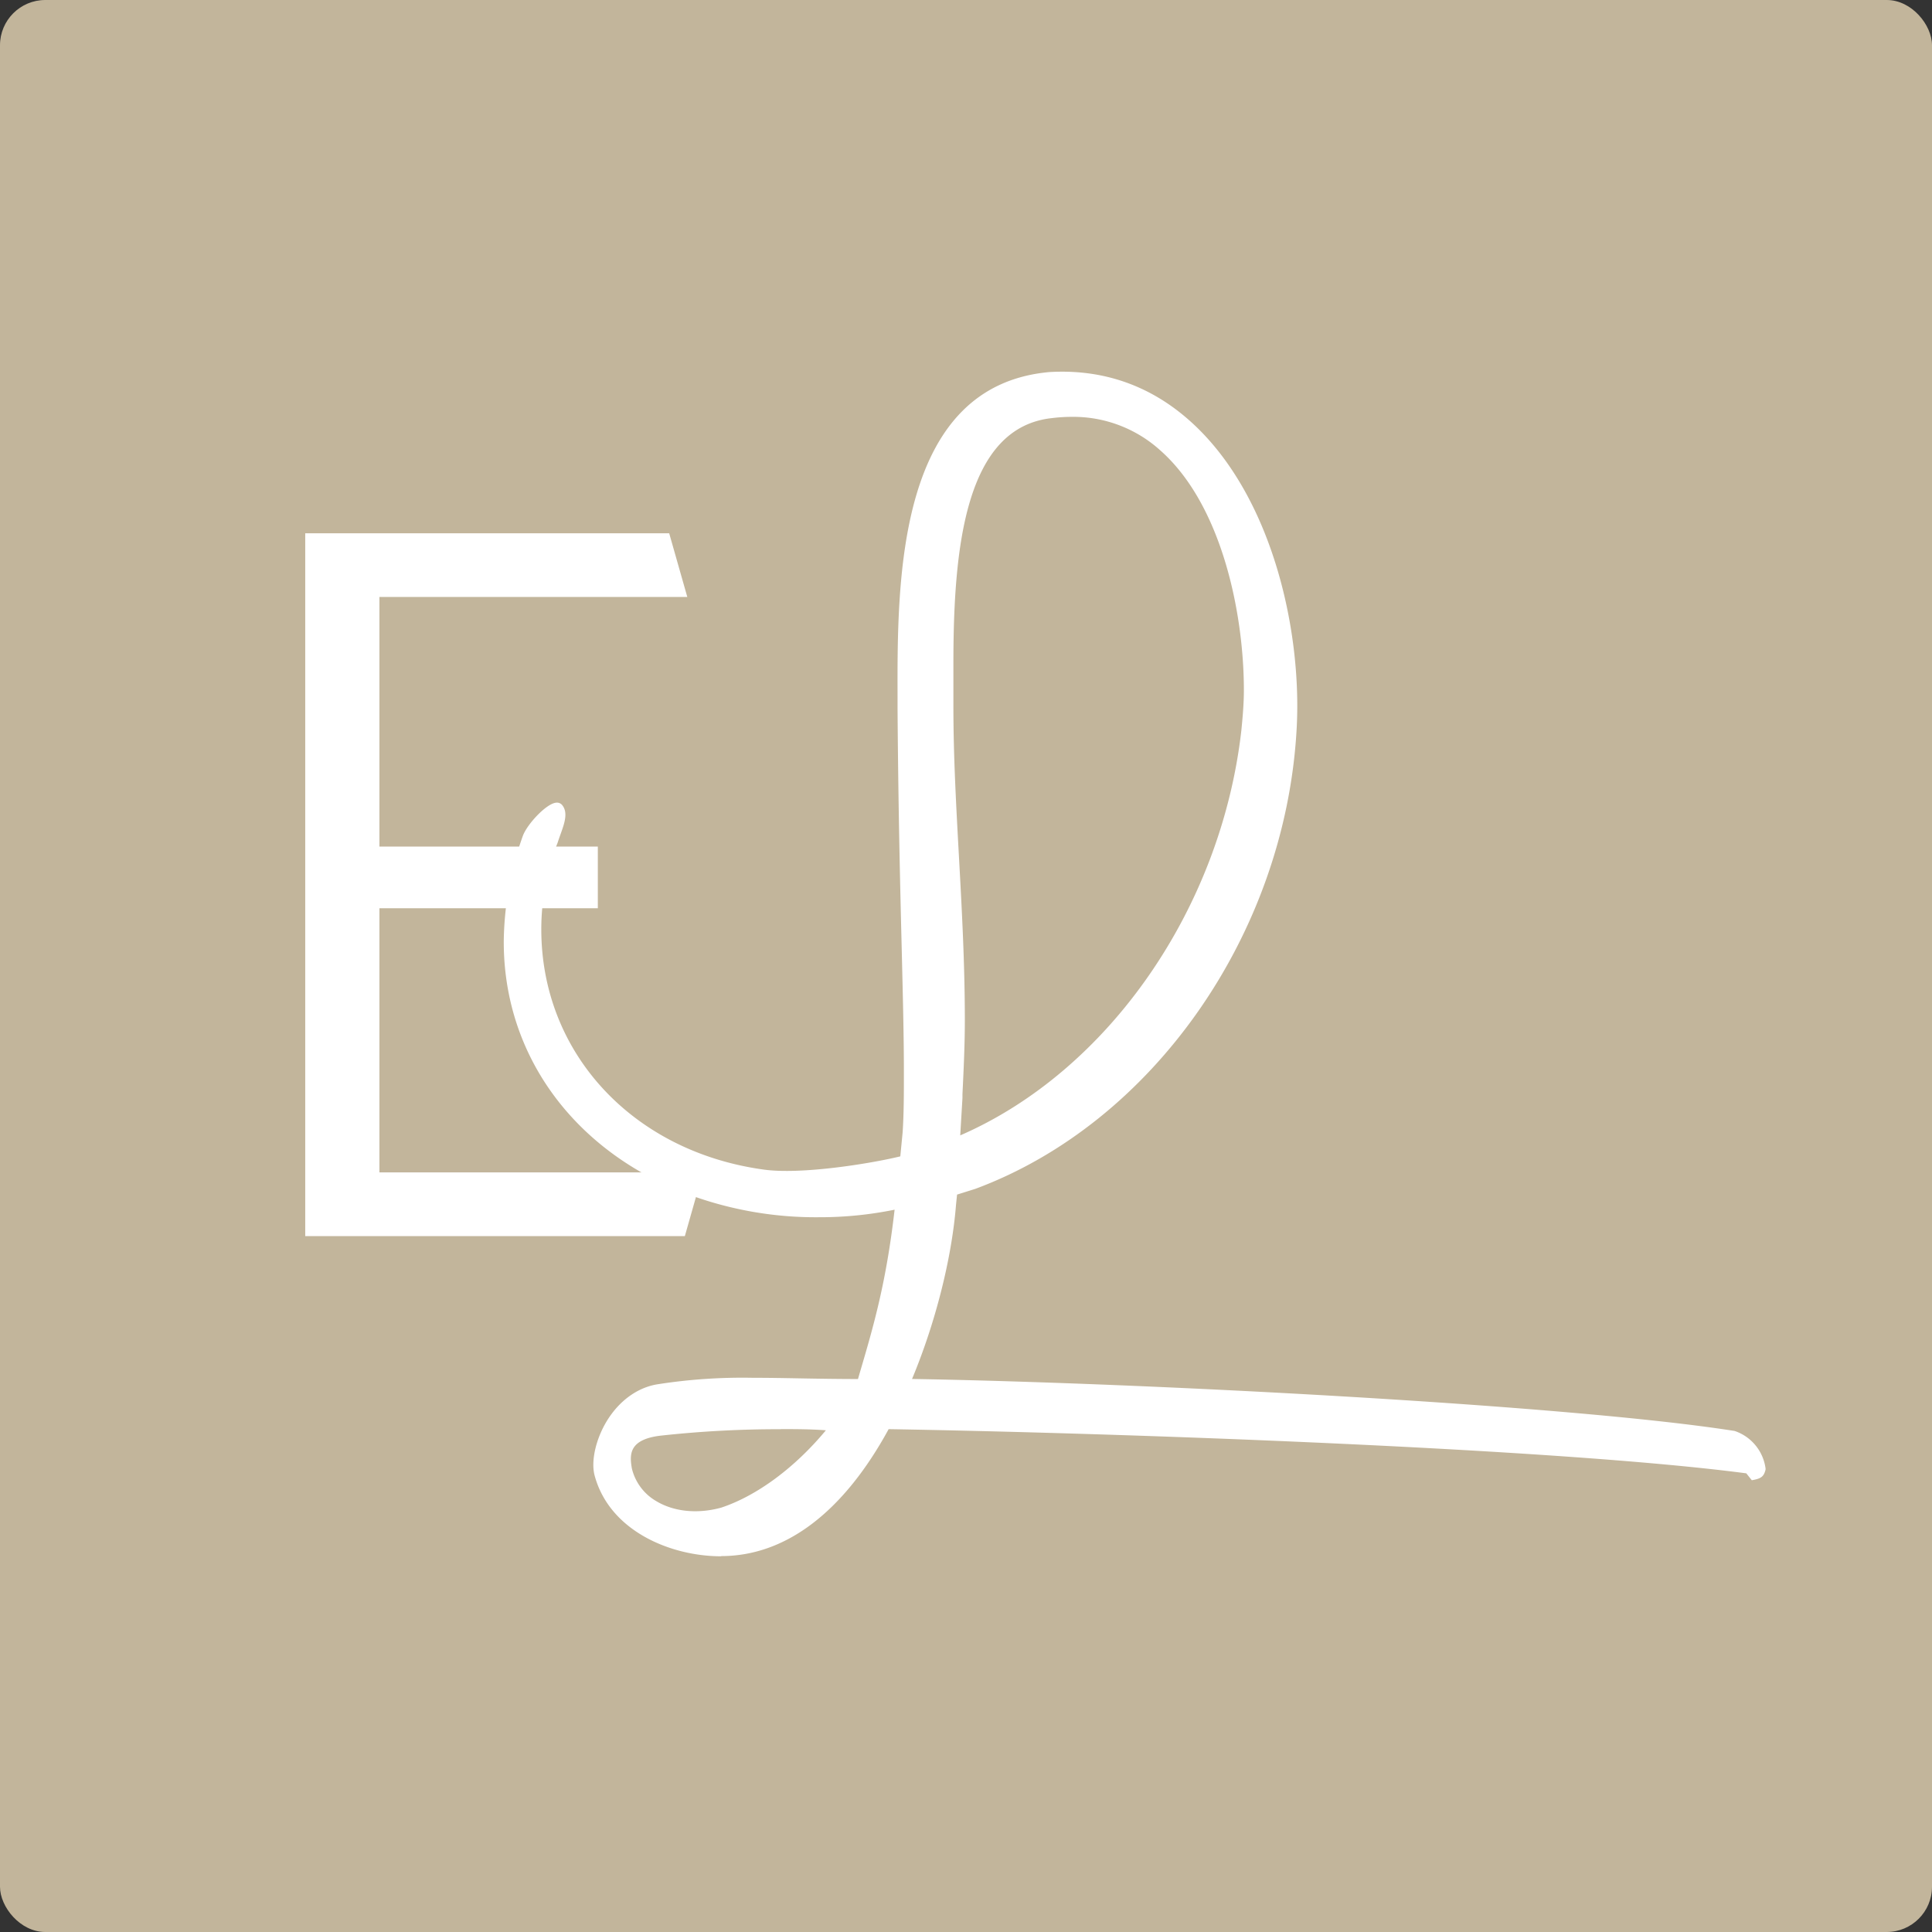
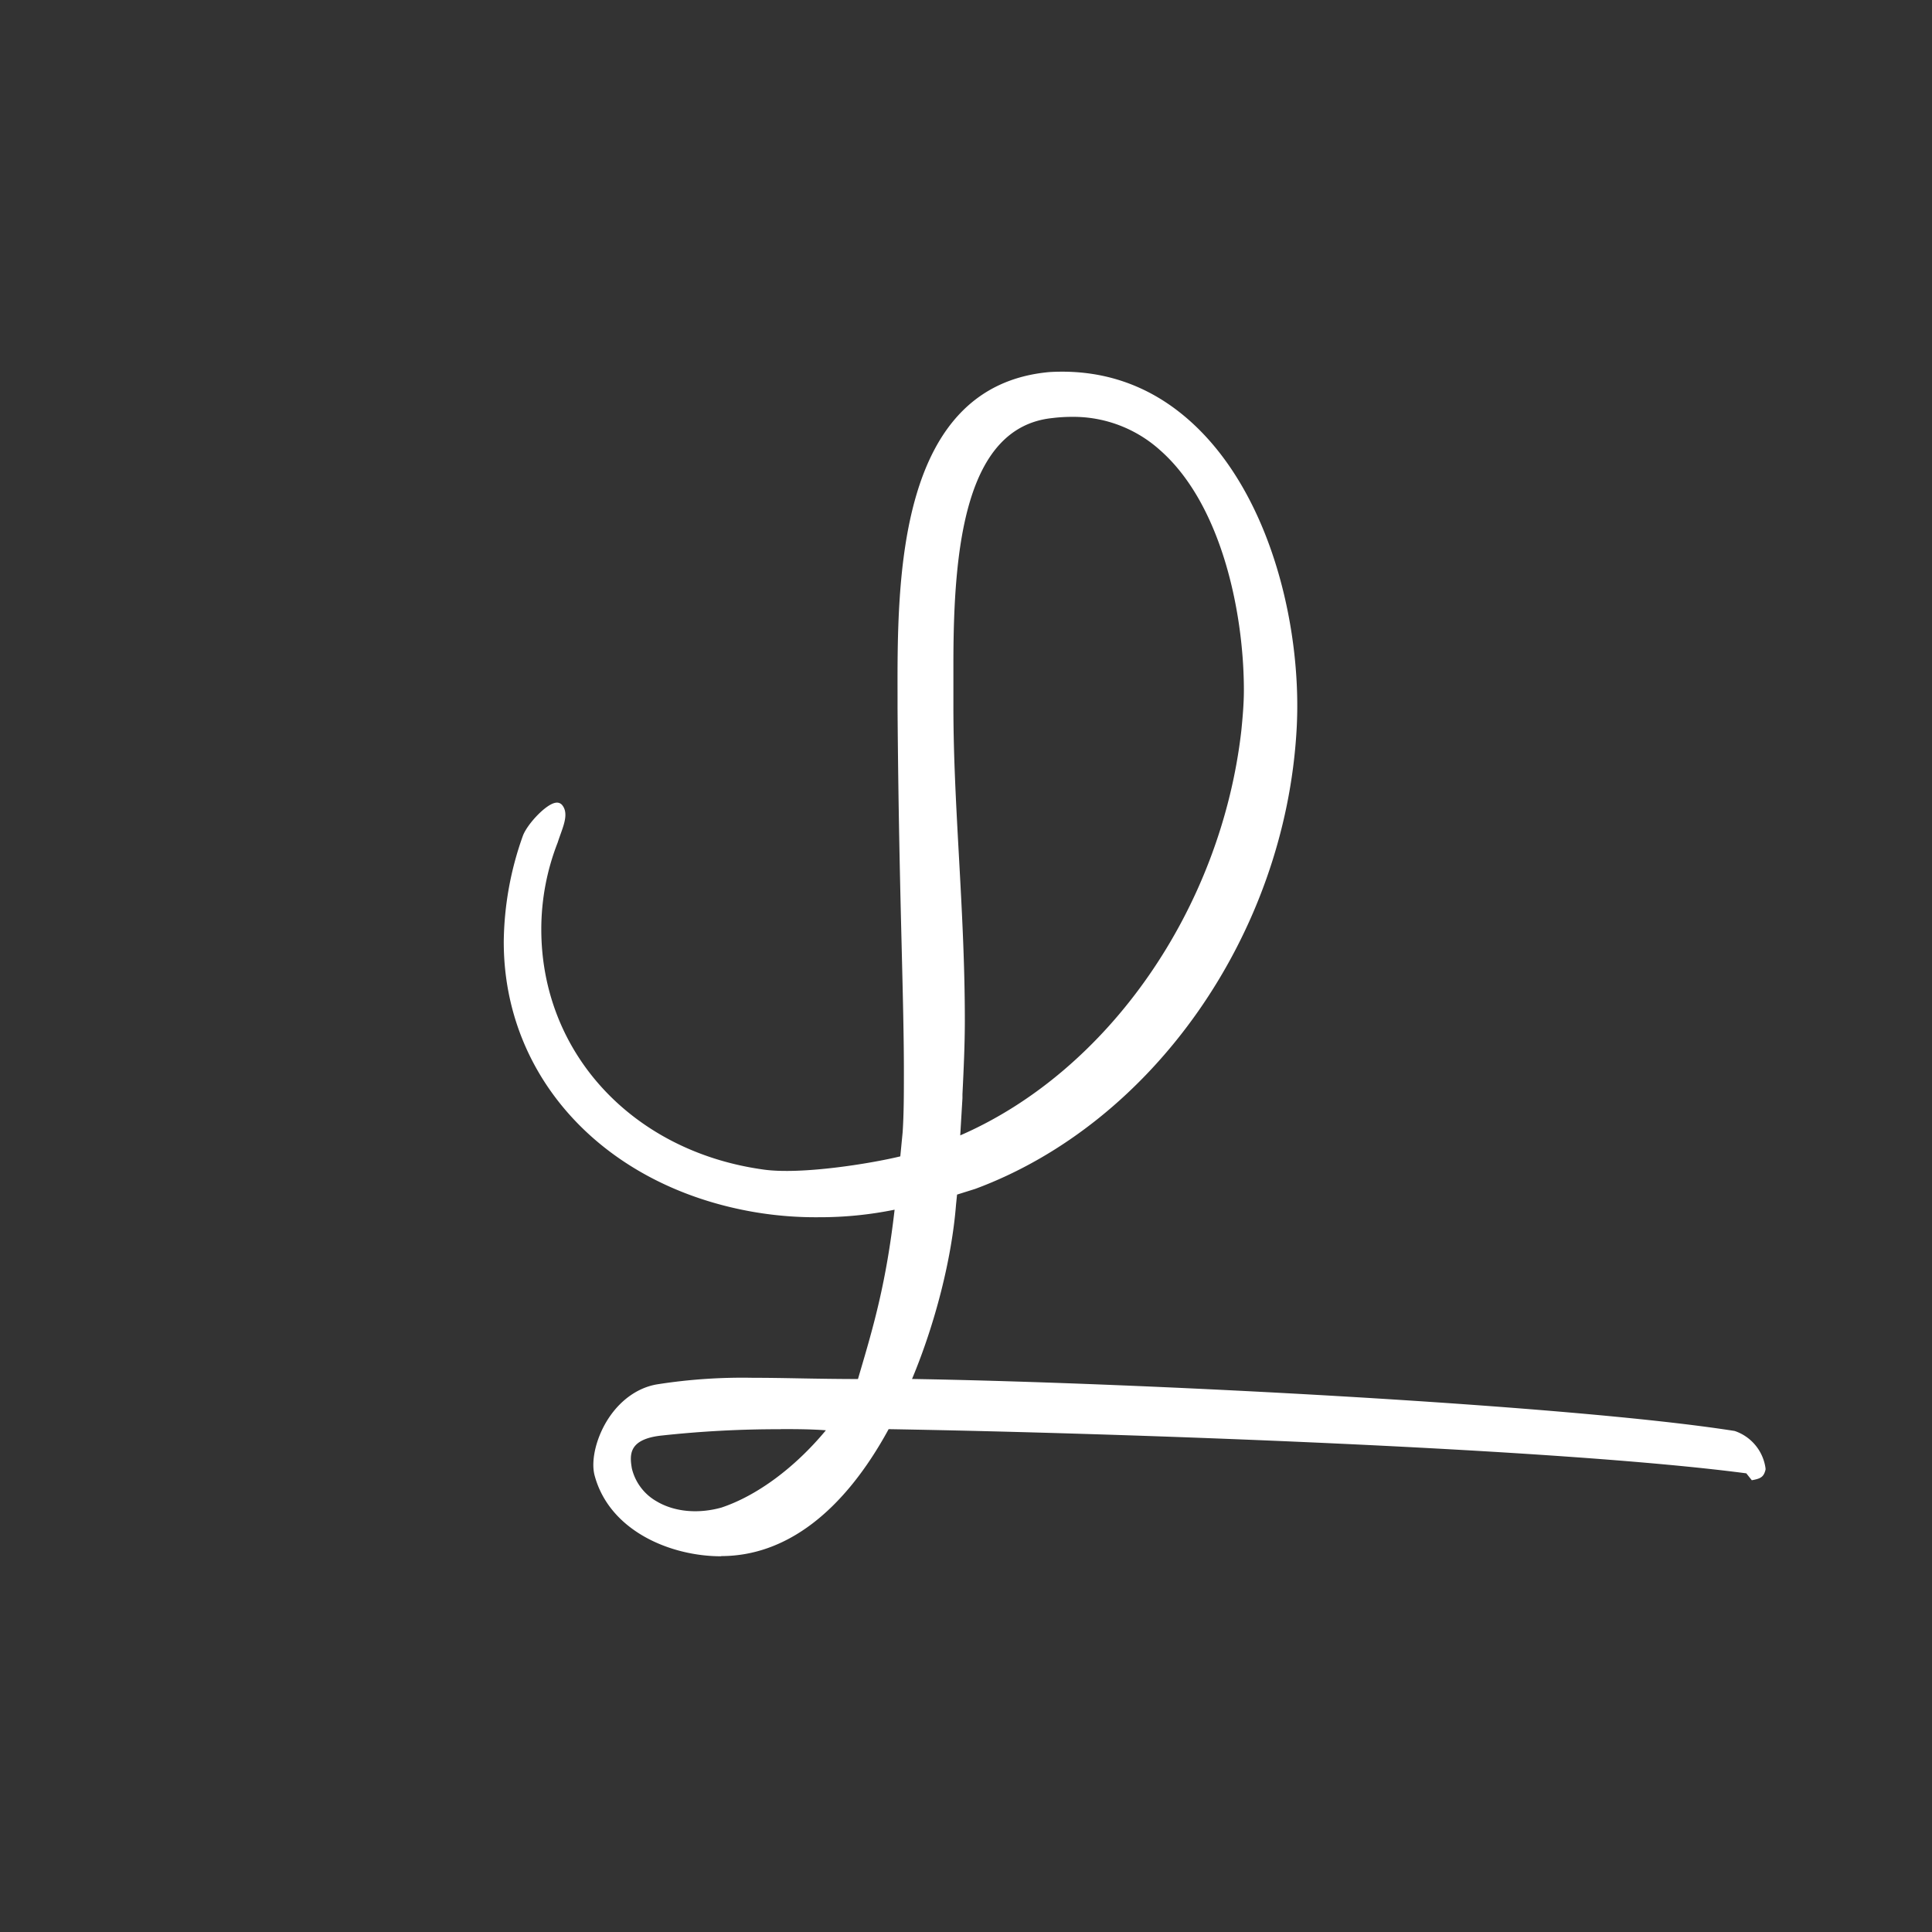
<svg xmlns="http://www.w3.org/2000/svg" viewBox="0 0 512 512">
  <rect x="0" y="0" width="512" height="512" fill="#333333" stroke="none" />
  <defs>
    <style>.cls-1{fill:#c2b59b;}.cls-2{fill:#fff;fill-rule:evenodd;}</style>
  </defs>
  <g id="Layer_2" data-name="Layer 2">
    <g id="Layer_1-2" data-name="Layer 1">
-       <rect class="cls-1" width="512" height="512" rx="12" />
-       <path class="cls-2" d="M80.89,141.32V327.59h100.6l4.8-16.89H100.55v-70h57.88V224.35H100.55V158.2h81.59l-4.8-16.88Z" />
      <path class="cls-2" d="M329.86,193.69c.33-3.37.67-7.07.67-10.77,0-33-14.14-77.76-51.86-73-25.26,2.69-26.94,40.05-26.94,66v11.44c0,26.93,3,53.85,3,83.14,0,6.73-.34,13.46-.67,20.53l-.68,11.44.68-.34C294.49,284.89,324.47,241.14,329.86,193.69ZM220.74,378.13c-5.05-.34-9.43-.34-13.8-.34a283.34,283.34,0,0,0-31.66,1.68c-9.77,1-9.43,6.07-8.76,9.77,2,9.08,12.8,14.47,24.93,11.1C202.56,396.64,213,387.89,220.74,378.13Zm246.18,11.11c-.33,1.34-.67,1.68-2.36,2l-1.34-1.69c-50.52-6.73-168.38-10.77-228.33-11.78-10.11,18.85-24.59,33.66-43.78,33.66-13.48,0-29-6.73-32.67-20.87-1.68-6.73,4.38-21.2,16.16-22.88,7.75-1.35,15.5-1.68,24.93-1.68,8.08,0,17.17.33,28.62.33,4-13.8,7.75-25.58,10.11-47.12l-1,.34a98.36,98.36,0,0,1-20.2,2,97.23,97.23,0,0,1-16.84-1.34c-39.41-6.73-65.67-35-65.67-70.68a84.56,84.56,0,0,1,5.05-27.94c1.35-3.36,7.41-9.42,8.76-7.74,1.68,2-.34,5.72-1.35,9.09a63,63,0,0,0-4.38,23.22c0,30.63,22.23,59.57,59.95,64.63,10.1,1.34,29-1.69,37.05-3.71l.66-7.07c.34-5,.34-10.43.34-16.15,0-20.87-1.34-48.81-1.68-96.26,0-29.62-1.69-84.48,39.4-88.19C325.14,97.09,345,153,342.66,193.35c-3,53.51-37.39,103.33-84.53,120.83l-5.39,1.68-.34,3.37c-1,12.79-5.05,30.63-12.13,47.12,62,1,176.48,7.07,219.25,13.8A11.18,11.18,0,0,1,466.92,389.24Z" />
      <path class="cls-2" d="M284.05,110.47a43.06,43.06,0,0,0-5.26.33c-23,2.46-26.13,34.26-26.13,65v11.45c0,13.16.72,26.09,1.47,39.77.77,14,1.56,28.39,1.56,43.37,0,6.44-.3,12.84-.63,19.61l0,1-.59,9.89c39.26-17.07,69.13-60.06,74.5-107.31.32-3.23.67-7,.67-10.67,0-20.3-5.81-49.14-22.17-63.57A34.34,34.34,0,0,0,284.05,110.47ZM252.38,304l.82-14c.32-6.74.62-13.11.62-19.51,0-14.93-.79-29.33-1.56-43.27-.75-13.72-1.46-26.66-1.46-39.87V175.84c0-31.61,3.29-64.28,27.77-66.9,11.55-1.44,21.7,1.58,30.1,9,16.83,14.84,22.8,44.28,22.8,65,0,3.78-.35,7.59-.68,10.87h0c-5.48,48.21-36.16,92.06-76.34,109.13Zm-45.45,74.76a285.33,285.33,0,0,0-31.55,1.67c-3.64.38-6.09,1.37-7.28,3s-1,3.69-.65,5.72a13.69,13.69,0,0,0,6.51,8.69c4.69,2.81,11,3.42,17.23,1.68,9.44-3.15,19.46-10.57,27.68-20.48C214.58,378.73,210.7,378.73,206.93,378.73Zm-22.69,23.55A21.86,21.86,0,0,1,173,399.36a15.58,15.58,0,0,1-7.38-9.92c-.42-2.36-.64-5,1-7.22s4.34-3.23,8.58-3.68a286.07,286.07,0,0,1,31.74-1.68c4.32,0,8.79,0,13.87.34l1.78.12-1.1,1.39c-8.64,10.89-19.48,19.1-29.74,22.52A28.14,28.14,0,0,1,184.24,402.28ZM199.52,367a142.76,142.76,0,0,0-24.75,1.67c-4.58.65-8.75,3.49-11.78,8s-4.54,10.17-3.64,13.76c3.63,13.85,19,20.16,31.75,20.16,20.81,0,34.85-18,43-33.17l.28-.5h.56c62,1,178.73,5.17,228.45,11.78l.37.06,1.22,1.52c.77-.19.86-.38,1-1.05a10.17,10.17,0,0,0-6.73-8.12c-44.07-6.93-159.16-12.79-219-13.76l-1.41,0,.56-1.28c6.4-14.92,10.91-32.43,12.05-46.82l.4-4,6-1.87c46.34-17.2,80.85-66.56,83.87-120,1.45-24.76-5.75-58.45-25.07-77.92-10.63-10.69-23.49-15.73-38.27-15-38.68,3.49-38.58,53.81-38.52,83.87v3.38c.19,26.57.69,47.07,1.1,63.54.32,13.15.58,23.53.58,32.73,0,5.72,0,11.13-.34,16.21l-.73,7.76-.65.16c-7.92,2-27,5.1-37.4,3.72C166.66,307,141.68,280,141.68,246.2a64.42,64.42,0,0,1,4.44-23.57c.2-.7.48-1.49.77-2.27.83-2.32,1.7-4.73.73-5.88h-.05c-1.15,0-5.88,4.39-7.12,7.5a83.92,83.92,0,0,0-5,27.59c0,35.09,26.08,63.12,64.9,69.76A95.14,95.14,0,0,0,217,320.65a97.23,97.23,0,0,0,20-2l2.29-.78-.16,1.46c-2.23,20.39-5.73,32.3-9.44,44.93l-.89,3h-.7c-6.23,0-11.76-.11-16.81-.2C207.1,367,203.21,367,199.52,367Zm-8.42,45.43c-13.44,0-29.68-6.75-33.56-21.56-1-4.07.58-10.34,3.9-15.26s8-8.06,13-8.79a145.32,145.32,0,0,1,25-1.69c3.7,0,7.61.06,11.85.14,4.85.09,10.15.18,16.08.19l.49-1.68c3.61-12.24,7-23.82,9.22-43.2a99.17,99.17,0,0,1-20.13,2,96.77,96.77,0,0,1-17-1.36c-39.74-6.79-66.45-35.57-66.45-71.6a85.65,85.65,0,0,1,5.11-28.24c1.24-3.12,6.08-8.26,8.62-8.64a1.79,1.79,0,0,1,1.75.61c1.64,2,.59,4.88-.42,7.7-.27.75-.54,1.51-.77,2.24a63,63,0,0,0-4.34,23c0,32.84,24.33,59,59.14,63.69,9.87,1.31,27.91-1.57,36-3.53l.62-6.41c.33-5,.33-10.37.33-16.06,0-9.17-.26-19.55-.58-32.68-.41-16.48-.91-37-1.1-63.58v-3.39c-.07-30.69-.17-82.09,40.25-85.73C293.61,97.69,307,103,318,114.07c19.73,19.87,27.08,54.16,25.61,79.33-3.06,54.16-38.08,104.19-85.14,121.66l-4.84,1.52-.28,2.74c-1.12,14.16-5.46,31.3-11.65,46.12,60.24,1,174.05,6.87,218,13.78a12.18,12.18,0,0,1,8.19,9.93l0,.16,0,.16c-.43,1.73-1.09,2.3-3.08,2.7l-.56.11-1.46-1.83c-49.7-6.56-165.4-10.66-227.29-11.71C223.5,400.76,208.18,412.38,191.1,412.38Z" />
    </g>
  </g>
</svg>